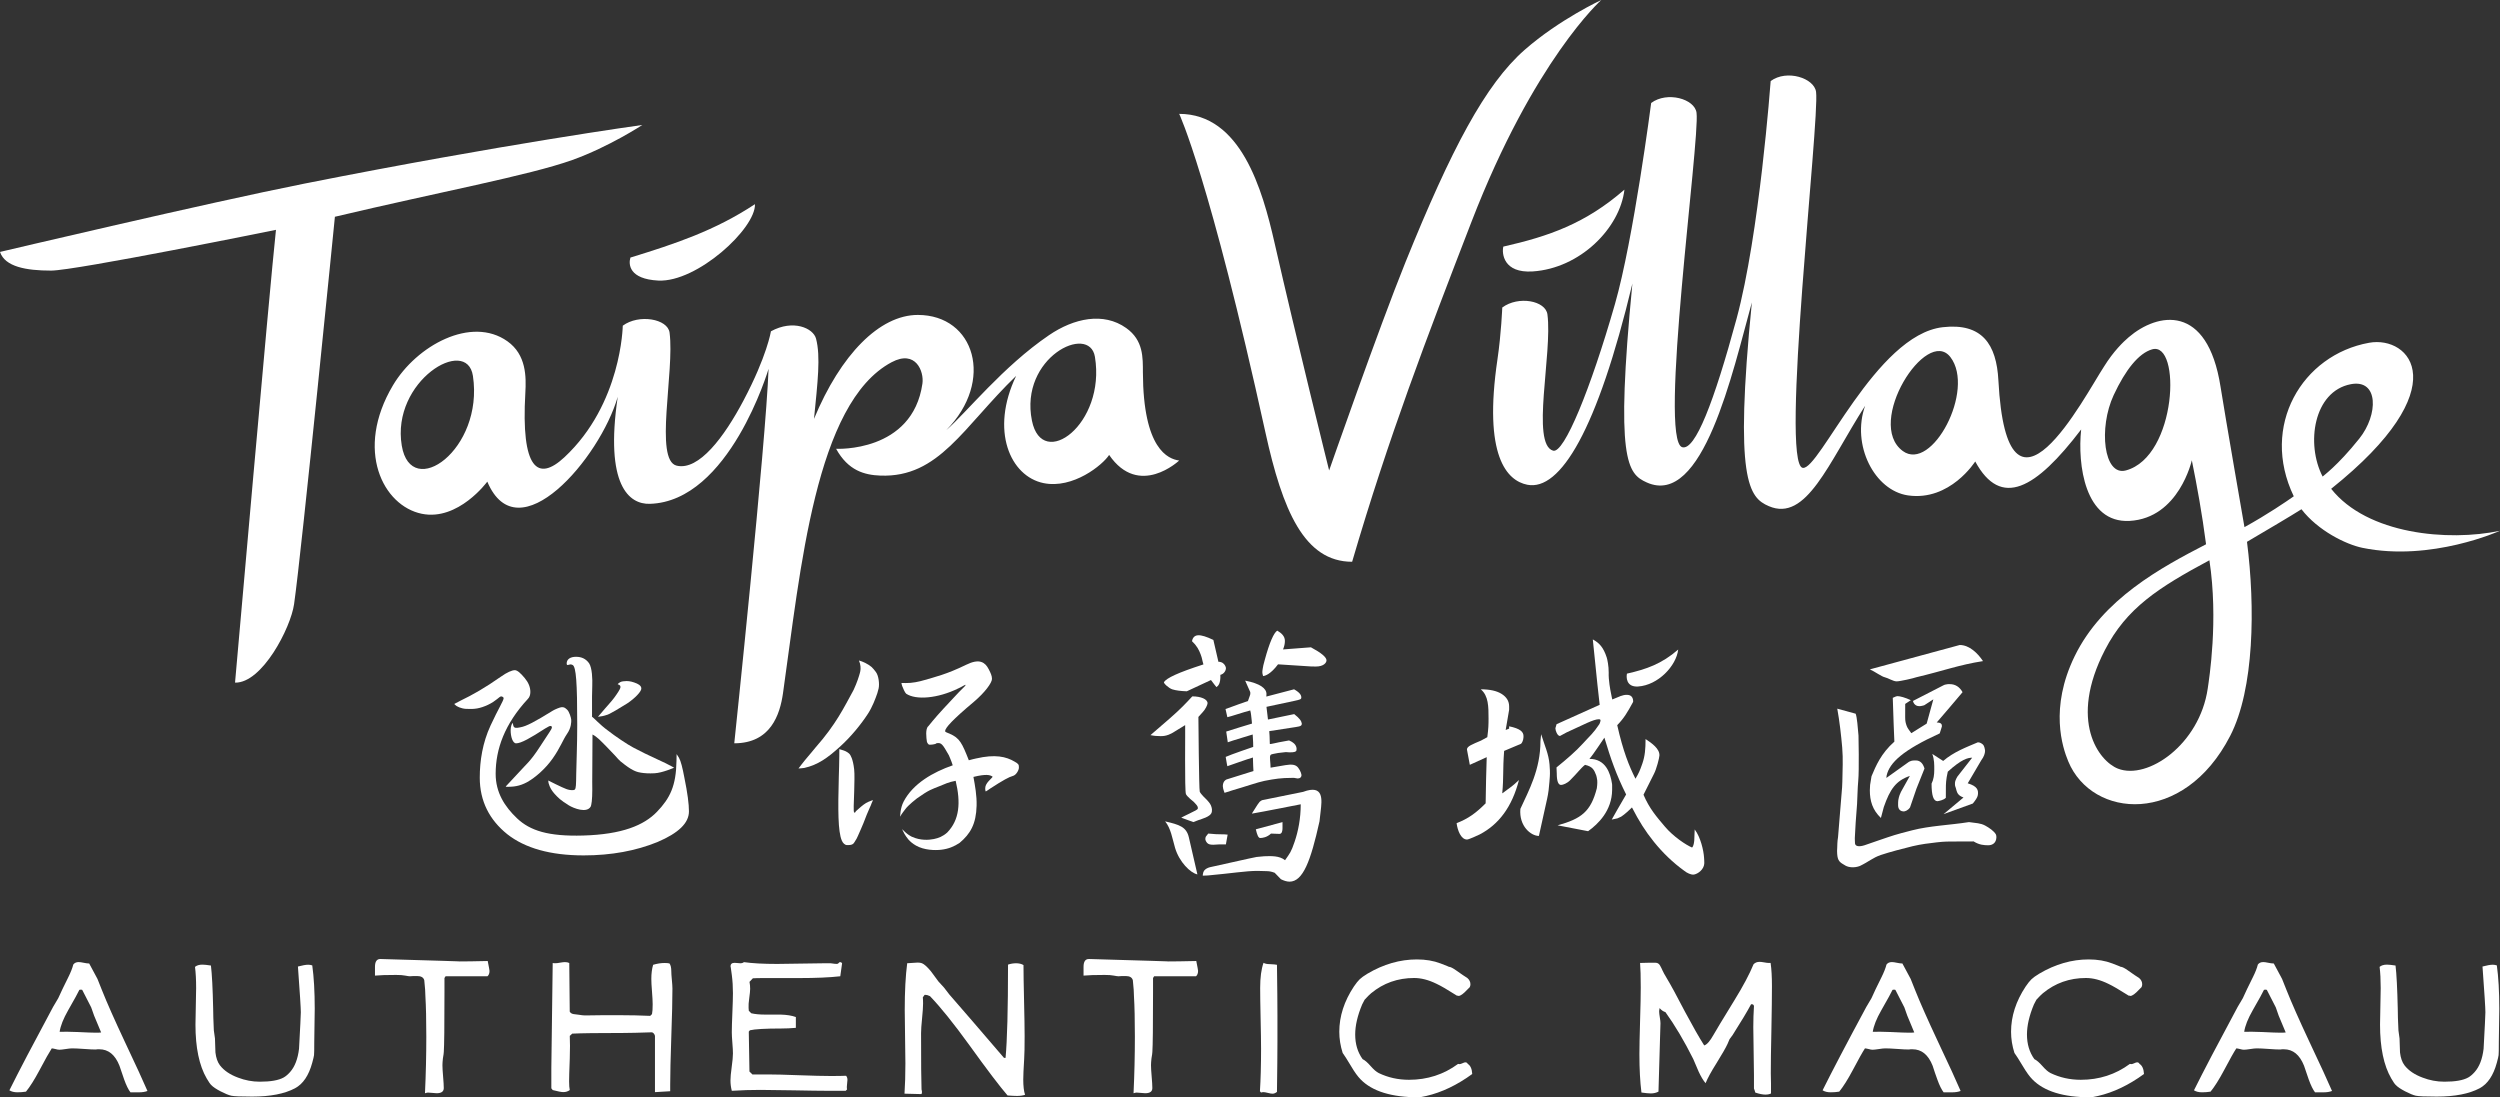
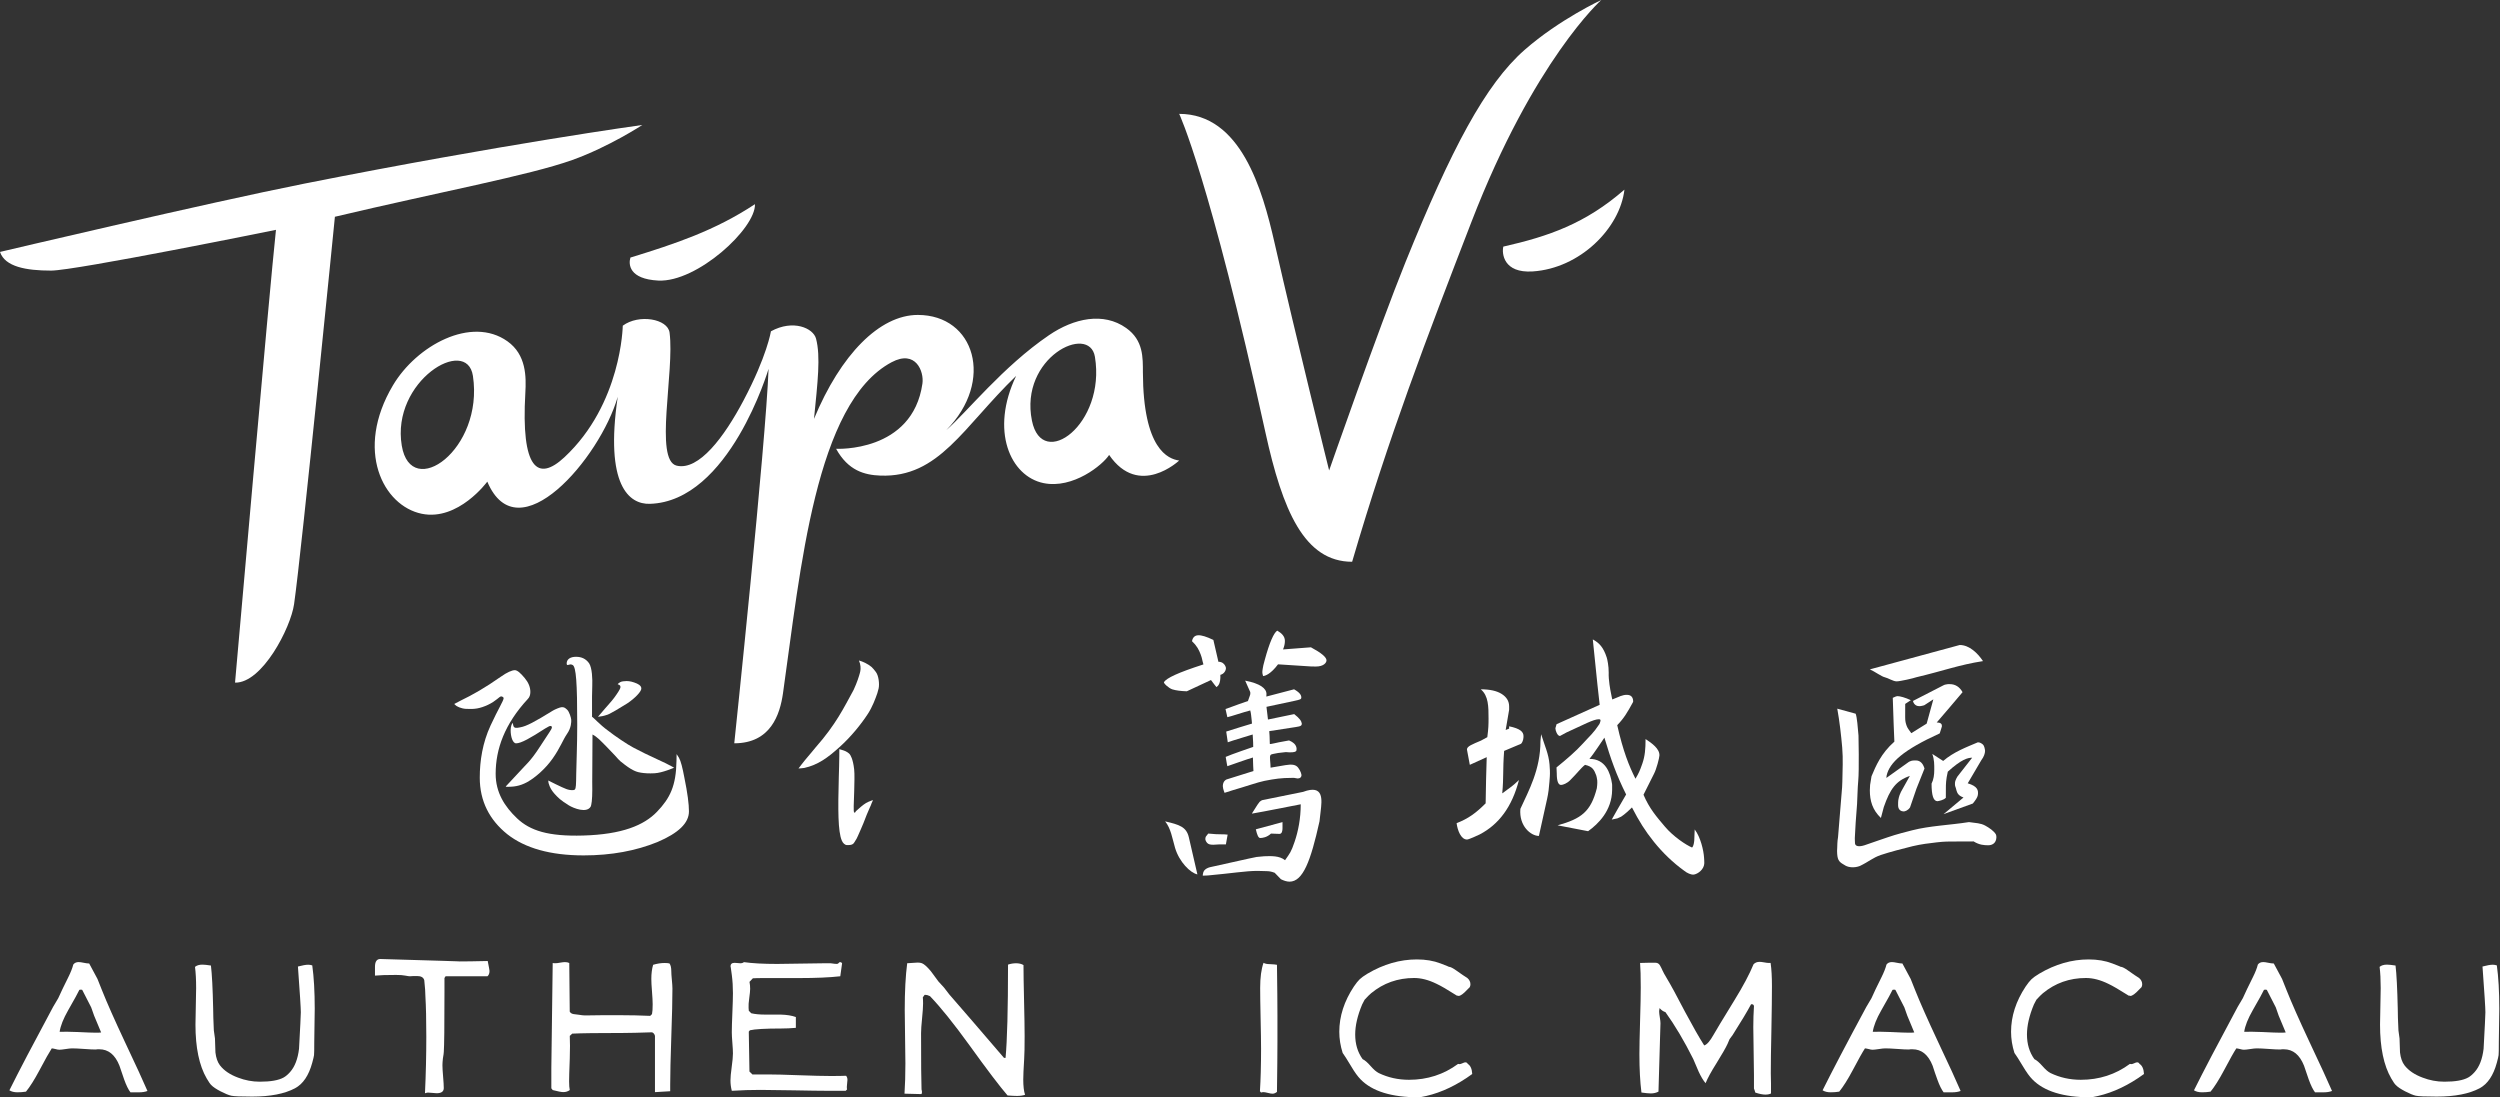
<svg xmlns="http://www.w3.org/2000/svg" version="1.1" id="Layer_1" x="0px" y="0px" viewBox="0 0 750 329.18" style="enable-background:new 0 0 750 329.18;" xml:space="preserve">
  <rect x="0" y="0" width="750" height="329.18" fill="#333333" stroke="none" />
  <style type="text/css">
	.st0{fill:#FFFFFF;}
</style>
  <g>
    <g>
      <path class="st0" d="M480.39,0c0,0-12.58,5.82-23.01,14.97c-11.76,10.32-22,29.72-35.75,63.72    c-8.03,19.85-22.89,62.45-22.89,62.45s-9.99-40.18-16.36-68.22c-3.67-16.17-10.15-38.76-28.62-38.76c0,0,9.07,19.1,25.89,95.67    c5.1,23.22,11.61,38.7,25.99,38.7c11-37.54,22.19-66.74,35.78-101.92C460.21,17.98,480.39,0,480.39,0z" />
      <path class="st0" d="M459.8,81.43C474,80.52,486,68.46,487.33,56.89C475.6,67.1,464.65,70.88,451,73.98    C450.5,76.02,451.03,82,459.8,81.43z" />
-       <path class="st0" d="M699.35,146.64c38.12-30.47,23.64-46.01,11.39-43.81c-20.09,3.61-32.76,24.94-22.61,46.06    c-2.13,1.51-7.97,5.49-14.79,9.25c0,0-5.81-33.39-7.18-42.13c-3.94-25.11-18.9-22.25-27.55-14.84c-1.62,1.39-4.5,4.12-7.42,8.82    l0,0c-5.91,9.02-29.03,53.91-31.67,4.13c-0.57-10.83-4.88-17.3-16.69-15.96c-20.1,2.29-37.1,43.11-42.02,42.2    c-6.82-1.26,5.12-104.37,4.01-112.79c-0.54-4.15-8.8-6.83-13.62-3.25c-0.04,0.39-3.35,45.91-10.25,71.37    c-6.74,24.86-12.4,39.58-16.28,38.47c-7.19-2.05,5.36-92.12,4.29-100.34c-0.54-4.15-8.79-6.51-13.61-2.93    c0,0-5.28,40.82-10.86,60.31c-7.3,25.47-15.27,44.97-18.56,44c-6.72-1.98-0.16-29.16-1.7-40.87c-0.54-4.15-8.73-5.66-13.55-2.08    c0,0-0.3,7.8-1.44,15.54c-4.3,29.08,2.87,36.42,8.95,37.63c9.88,1.95,21.02-16.4,31.53-60.36c-5.17,53.13-1.49,57.06,4.3,59.67    c16.86,7.59,25.75-33.04,31.54-54.01c-5.33,53.56-0.85,58.56,5.08,61.12c11.28,4.87,17.9-12.95,28.9-30.11    c-4.19,11.74,2.8,25.44,12.87,26.89c12.61,1.81,20.16-10.18,20.16-10.18c7.7,14.21,18.16,8.28,31.78-9.6    c-1.12,10.44,1.06,28.16,14.52,27.43c14.84-0.81,18.68-18.19,18.68-18.19c1.54,7.57,3.08,16.05,4.27,25.2    c-13.42,6.94-31.08,16.41-39.44,33.62c-7.56,15.55-3.65,27.31-1.89,31.53c7.12,17.16,34.61,19.47,48.57-7.67    c7.24-14.06,7.53-38.67,5.04-58.22c5.66-3.33,13.3-7.83,16.34-9.77c4.93,6.41,13.37,10.57,18.31,11.58    c20.65,4.23,41.25-5.12,41.25-5.12C734.45,162.51,710.19,160.33,699.35,146.64z M570.83,135.3c-11.37-8.38,7.14-37.52,14.3-28.16    C592.65,116.96,579.58,141.75,570.83,135.3z M637.76,141.13c-6.68,1.8-8.24-12.77-3.65-22.61c3.57-7.65,7.52-12.55,11.51-13.71    C654.43,102.24,653.15,136.97,637.76,141.13z M662.32,206.56c-2.46,16.82-18.06,27.52-26.94,24.03    c-5.7-2.24-14.92-14.26-3.89-35.62c6.45-12.5,15.94-18.64,31.33-26.89C665.57,186.07,662.73,203.72,662.32,206.56z M696.79,142.97    c-5.09-9.8-2.72-25.57,8.45-27.71c8.4-1.61,8.28,9.16,2.55,16.32C701.17,139.87,696.75,142.9,696.79,142.97z" />
      <path class="st0" d="M15.33,81.18c-7.49,0-13.84-1.14-15.33-5.6c0,0,62.34-14.73,91.3-20.49c59.97-11.91,101.41-17.6,101.41-17.6    S182.7,44.06,171.69,48c-12.93,4.63-40.37,9.7-71.22,17.03c0,0-9.91,99.93-12.25,116.23c-1.02,7.12-9.58,23.72-17.71,23.53    c0,0,10.39-118.52,12.28-135.84C82.79,68.96,22.56,81.18,15.33,81.18z" />
      <path class="st0" d="M226.49,61.25c-12.02,7.93-23.79,11.84-37.36,16.02c-0.63,2.01-0.42,6.45,8.35,6.9    C209.1,84.76,226.74,68.54,226.49,61.25z" />
      <path class="st0" d="M342.87,111.73c-0.01-4.47,0.18-9.64-5.02-13.33c-6.8-4.83-15.65-2.95-23.14,2.15    c-13.86,9.43-24.71,23.19-30.82,28.48c14.56-14.75,8.54-34.55-8.54-34.55c-11.49,0-23.16,11.91-31.15,31.18    c1.09-11.01,2.03-18.69,0.61-24.07c-0.83-3.15-6.86-5.86-13.53-2.2c0,0-1.17,7.42-8.24,20.78c-5.79,10.95-13.38,21.09-20.03,19.53    c-6.82-1.6-0.6-28.2-2.14-39.91c-0.54-4.15-9.22-5.66-14.04-2.08c0,0-0.33,23.44-17.49,39.45c-8.06,7.52-13.05,3.5-11.74-19.27    c0.28-4.88,0.3-11.48-5.38-15.51c-10.81-7.68-27.22,1.25-34.33,13.21c-11.57,19.47-2.95,36.16,8.63,38.54    c10.96,2.25,19.67-9.64,19.67-9.64c9.18,21.8,33.8-7.01,39.13-25.44c-3.92,26.61,3.43,32.28,9.62,32.1    c23.88-0.68,35.63-40.5,35.63-40.5c-0.8,22.24-10.29,112.34-10.29,112.34c10.95,0,13.71-8.65,14.62-15.03    c5.26-36.96,9.7-87.11,32.58-99.29c7.28-3.88,9.76,2.84,9.25,6.39c-2.96,20.78-25.9,19.58-25.9,19.58    c3.62,6.56,8.51,7.86,13.28,8.04c17.61,0.66,24.83-14.56,40.73-29.91c-7.87,16.43-1.75,30.11,8.21,32.16    c8.86,1.82,17.79-5.47,19.69-8.45c8.95,13.05,21.01,1.68,21.01,1.68C350.45,137.7,342.95,134.8,342.87,111.73z M120.53,133.69    c-3.22-19.36,19.53-33.08,21.35-20.9C145.18,134.91,123.31,150.34,120.53,133.69z M309.58,126.19    c-3.81-18.95,17.24-29.26,18.9-19.13C331.79,127.26,312.62,141.34,309.58,126.19z" />
    </g>
    <g>
      <g>
-         <path class="st0" d="M357.69,208.91c2.57,0,4.58,0.84,4.58,2.06c0,0.5-0.69,1.89-1.44,2.66l-1.31,1.45c0,0,0.17,21.75,0.4,22.4     c0.26,0.74,2.05,2.39,2.05,2.39l0.64,0.72l0.39,0.52l0.28,0.52l0.11,0.32l0.1,0.31l0.1,0.54c0.01,0.9,0,1.61-1.9,2.46l-0.85,0.32     l-0.67,0.26l-0.6,0.18l-1.58,0.6l-3.62-1.32c0.15-0.16,4.56-2.16,4.85-2.53l0.1-0.13l0.01-0.03l0.02-0.14l0-0.17l-0.03-0.16     l-0.1-0.28l-0.21-0.31l-0.45-0.52l-0.46-0.49c0,0-2.01-1.56-2.32-2.32c-0.42-1.01-0.17-19.22-0.23-20.69l-3.29,2.02l-0.8,0.47     l-0.91,0.41l-0.66,0.21l-0.56,0.12l-0.47,0.05l-0.66,0.03l-0.68-0.03l-0.48-0.02l-0.37-0.02l-0.46-0.05l-0.56-0.09l-0.51-0.09     c0,0,1.83-1.59,1.87-1.62c0.59-0.55,2.77-2.39,4-3.46C354.08,212.79,355.86,210.9,357.69,208.91z" />
        <path class="st0" d="M349.54,246.41c4.28,1,6.39,1.64,7.12,4.81l2.56,11.1c-2.07-0.42-5.42-3.67-6.7-7.95     C351.68,251.47,351.26,248.52,349.54,246.41z" />
        <path class="st0" d="M357.6,192.36c0.21-1.13,0.82-1.72,1.82-1.78c1-0.06,2.53,0.41,4.59,1.4l1.51,6.55     c0.55-0.03,1.29,0.24,1.54,0.57l0.09,0.08l0.1,0.11l0.12,0.15l0.14,0.21l0.12,0.24l0.03,0.08l0.03,0.09l0.04,0.12l0.04,0.15     l0.01,0.13l-0.03,0.27l-0.06,0.23l-0.08,0.23l-0.15,0.28l-0.18,0.25l-0.23,0.24l-0.24,0.19l-0.44,0.23l-0.26,0.07     c0.09,2.54-0.57,3.27-1.17,3.69l-0.66-0.82l-0.99-1.31l-7.25,3.38c-1.84-0.06-3.29-0.25-4.34-0.58     c-1.05-0.33-2.73-1.87-2.51-2.19c0.86-1.22,4.03-2.77,11.84-5.29c-0.46-1.52-0.32-1.65-0.85-3.05     C359.66,194.91,359.01,193.67,357.6,192.36z" />
        <path class="st0" d="M378.31,240.22l0.37-0.18l12.25-2.48c6.31-2.36,5.66,2.41,5.26,5.87c-0.08,0.7-0.34,2.97-0.34,2.97     c-2.64,11.92-4.95,18.1-9.01,18.1c-0.83,0-1.78-0.34-2.56-0.73l-1.88-1.94c-1.12-0.43-1.77-0.47-2.49-0.49     c-0.72-0.03-2.27-0.07-2.72-0.07c-3.45,0-7.72,0.73-14.84,1.37l-1.52,0.06l0.02-0.35l0.14-0.65l0.21-0.45l0.3-0.33l0.3-0.24     l0.25-0.15l0.4-0.19l0.29-0.1l0.27-0.08l11.66-2.59l2.32-0.48c0,0,1.76-0.19,2.25-0.21c2.15-0.08,4.61-0.18,6.27,1.19     c1.52-2.19,1.78-2.35,2.87-5.52c1.08-3.17,1.84-6.98,1.84-11.26l-7.65,1.49c0,0-6.77,1.33-6.99,1.31c-0.08,0,1.22-1.88,1.65-2.65     c0.05-0.09,0.61-0.82,0.66-0.89C377.93,240.51,378.31,240.22,378.31,240.22z" />
        <path class="st0" d="M362.9,250.1c2.7,0.31,4.03,0.09,5.39,0.29l-0.52,2.92l-2.01,0.01c-2.68,0.21-3.53,0.23-4.13-1.33     c-0.01-0.02-0.02-0.34-0.02-0.39c0.01-0.1,0.02-0.25,0.02-0.25l0.12-0.35l0.2-0.27l0.28-0.35l0.22-0.3L362.9,250.1z" />
        <path class="st0" d="M373.55,204.19c4.45,0.85,6.39,2.32,6.39,4.02c0,0.4-0.02,0.29-0.04,0.76l8.32-2.18     c1.72,0.97,2.17,1.75,2.17,2.43c0,0.57-0.29,0.65-2.07,1.04l-8.38,1.79c0.26,2.37,0.27,2.49,0.45,3.81l7.87-1.63     c1.67,1.31,2.17,2.09,2.28,2.83c0,0.51-0.13,0.84-1.78,1.05l-7.99,1.23l0.1,1.43c0,1.02,0.07,1.44,0.07,2.4     c0,0.21,2.48-0.48,2.73-0.48l3.04-0.56c0.92,0.46,0.69,0.31,1.2,0.67c1.12,0.79,1.13,1.89,1.02,2.32     c-0.1,0.38-0.53,0.59-2.03,0.59l-1.14-0.08c-1.9,0.17-3.05,0.36-3.86,0.56c-0.42,0.1-0.67,0.13-0.82,0.46     c-0.24,0.53,0.09,2.29,0.09,3.65c2.83-0.51,2.79-0.47,4.47-0.76c1.97-0.34,3.08-0.13,3.76,0.71c0.77,0.94,1.14,2.2,1.03,2.52     c-0.15,0.45-0.39,0.77-1.17,0.77l-1-0.17h-0.83c-3,0-4.93,0.27-8.09,0.89c-1.92,0.37-6.05,1.82-9.4,2.77     c-0.43,0.12-2.58,0.82-2.58,0.82l-0.2-0.55l-0.21-0.71l-0.11-0.76c0-0.83,0.3-1.55,1.08-1.98l8.11-2.54c0,0-0.16-2.76-0.16-4.06     l-0.22,0.07c-0.76,0.18-7.45,2.54-7.45,2.54l-0.14-0.69l-0.36-2.1c1.45-0.68,8.26-3,8.26-3l-0.03-1.42l-0.13-2.3l-2.53,0.77     l-3.37,1.04c-0.57,0.19-1.18,0.39-1.57,0.53l-0.47-3.22c0.47-0.2,7.73-2.39,7.73-2.39l-0.08-0.91c-0.17-1.34-0.16-1.99-0.44-3.03     c-2.1,0.52-5.79,1.81-6.87,2.02l-0.16-0.72l-0.39-1.73c0.7-0.19,2.39-0.92,6.73-2.4l0.6-1.69l0.09-0.33l0.03-0.46l-0.08-0.32     l-0.62-1.38L373.55,204.19z" />
        <path class="st0" d="M384.75,246.63v1.87c0,0.63-0.12,1.79-1.05,1.66l-1.17-0.04l-1.23-0.05c-1.2,1.15-2.6,1.33-3.24,1.33     c-0.54,0-0.93-0.9-1.31-2.61L384.75,246.63z" />
        <path class="st0" d="M383.18,189.19c1.23,0.73,2.29,1.64,2.29,3.08c0,0.83-0.17,1.61-0.56,2.56l8.37-0.64     c3.11,1.67,4.67,2.97,4.67,3.92c0,0.72-0.86,1.85-3.2,1.85l-1.53-0.03l-9.81-0.63c-2.18,2.92-3.82,3.46-4.48,3.52l-0.07-0.25     l-0.08-0.33l-0.06-0.3l-0.01-0.23l0-0.22l0.02-0.26l0.04-0.29l0.06-0.41l0.18-0.96l0.43-1.63     C380.87,192.66,382.16,189.82,383.18,189.19z" />
      </g>
      <g>
        <path class="st0" d="M556.69,214.11c0.42,0.97,0.66,4.25,0.86,6.56c0,0,0.23,10.46-0.08,13.6c-0.22,2.25-0.24,5.52-0.35,6.94     c-0.16,2.14-0.3,3.77-0.42,5.59c-0.36,5.47-0.24,5.13-0.24,5.29l0.04,0.94c0.11,0.9,1.23,1.07,2.88,0.54l3.99-1.38     c4.94-1.68,4.88-1.71,10.25-3.09c5.37-1.38,11.22-1.55,17.07-2.47c2.08,0.3,3.47,0.29,4.85,1.04c1.17,0.63,2.68,1.65,3.23,2.66     c0.03,0.05,0.08,0.24,0.09,0.28c0.05,0.21,0.06,0.55,0.05,0.69c-0.08,1.56-1.14,2.29-2.46,2.28c-1.18-0.01-2.6-0.06-4.36-1.15     l-5,0.02c-2.41-0.02-3.91,0-6.09,0.26c-2.17,0.25-4.68,0.54-7.26,1.16c-2.58,0.62-6.99,1.78-9.47,2.62     c-2.47,0.84-3.56,1.98-6.3,3.3c-1.61,0.63-3.37,0.45-4.34-0.11c-1.7-0.98-2.33-1.35-2.48-3.54c-0.05-0.7-0.03-1.07,0.01-1.75     c0.04-0.71,0.01-1.91,0.25-3.25l1.22-14.97c0,0,0.07-1.45,0.07-1.67c0.05-3.53,0.26-6.74-0.04-10.25     c-0.32-3.73-0.81-7.95-1.48-11.65L556.69,214.11z" />
        <path class="st0" d="M583.07,205.57l0.35-0.15l0.42-0.09l0.56-0.09h0.51c1.66,0,2.95,0.8,3.86,2.41l-4.02,4.74l-3.74,4.36     c1.29,0,1.57,0.47,1.57,1.11l-0.16,0.56c-0.16,0.37-0.4,1.43-0.51,1.6c-10.94,4.98-15.06,8.73-15.93,12.67l-0.07,0.69l6.74-4.81     l0.3-0.15l0.46-0.17l0.4-0.08l0.54-0.04l0.37,0c1.29,0,2.15,0.82,2.63,2.43l-2.41,6.03l-1.93,5.63     c-0.68,0.99-1.56,1.21-1.93,1.21c-0.64,0-1.65-0.39-1.65-1.83l0.01-0.98l0.05-0.58l0.16-0.78l0.22-0.73l0.43-0.99l2.66-4.77     c-4.21,1.45-5.95,3.99-7.82,9.34l-0.87,3.28c-2.52-2.41-3.32-5.1-3.32-8.31l0.08-1.61l0.42-2.59c1.29-3.06,2.84-6.85,6.86-10.39     l-0.21-5.11l-0.27-8.03c0.37-0.21,1.13-0.51,1.4-0.51c0.8,0,2.3,0.41,4.02,1.21l-1.69,1.12l-0.01,4.05     c0,1.23,0.18,1.76,0.45,2.54c0.27,0.78,0.85,1.39,1.39,2.19l4.61-2.87l2-7.28l-2.69,1.75l-0.23,0.08l-0.32,0.08l-0.44,0.09     l-0.39,0.05l-0.29-0.02c-0.86,0-1.59-0.69-1.75-1.55L583.07,205.57z" />
        <path class="st0" d="M587.92,193.5c2.89,0,5.42,2.48,6.98,4.83c-7.24,1.13-12.04,2.97-20.03,4.85c-0.7,0.27-4.82,1.23-5.89,1.23     c-1.02,0-2.57-1.02-3.54-1.23c-0.96-0.21-3.03-1.73-4.48-2.37L587.92,193.5z" />
        <path class="st0" d="M590.32,234.99c3,0.91,3.24,2.11,3.03,3.54c-0.1,0.71-0.76,1.62-1.51,2.53l-8.77,3.18l5.98-4.99     c-1.47-0.52-1.86-1.27-2.09-2.05c-0.03-0.09-0.05-0.18-0.07-0.26c-0.05-0.18-0.09-0.36-0.14-0.53c-0.04-0.15-0.09-0.3-0.15-0.44     l-0.07-0.22l-0.04-0.35l0-0.59l0.1-0.52l0.28-0.68l0.36-0.65l4.42-5.65c-1.29,0-3.18,0.44-7.31,4.19     c-0.57,2.45-0.58,3.77-0.58,5.18l-0.01,2.66c-0.7,0.7-1.91,0.91-2.5,1.02c-1.23,0-1.78-1.73-1.78-5.27     c0.64-1.29,0.81-2.68,0.81-4.18c0-1.45,0.04-3.03-0.6-4.74l3.27,2.11c3.22-2.73,6.81-4.06,10.41-5.59c0.64,0,1.15,0.35,1.52,0.67     c0.38,0.32,0.59,1.29,0.64,1.88c0,0.75-0.35,1.81-1.1,2.78L590.32,234.99z" />
      </g>
      <g>
        <path class="st0" d="M197.22,252.62c-6.42,2.61-13.77,4-22.14,4c-9.97,0-17.58-2.18-22.9-6.36c-5.32-4.27-8.25-9.9-8.25-16.95     c0-5.14,0.86-10.5,3.23-15.64c2.37-5.14,3.93-7.45,3.93-8.24c0-0.26-0.43-0.51-0.76-0.51c-0.51,0-1.49,1.39-3.94,2.53     c-2.45,1.13-4.05,1.35-6.58,1.21c-1.47-0.08-2.87-0.73-3.32-1.24c-0.06-0.07-0.16-0.16-0.2-0.24c-0.01-0.02,0.86-0.42,1.3-0.68     c0.12-0.07,0.55-0.29,0.56-0.3c3.54-1.69,7.52-3.96,12-7.12c1.94-1.39,3.46-2.03,4.3-2.03c0.84,0,1.87,1.07,2.97,2.37     c1.1,1.31,1.69,2.7,1.69,4.18c0,0.87-0.25,1.57-0.76,2.09c-6.93,7.49-9.65,14.98-9.65,22.46c0,5.57,2.67,9.8,6.42,13.35     c3.9,3.69,9.35,5.46,19.82,5.16c11.72-0.33,18.29-3.09,22.17-7.14c3.91-4.08,5.72-7.76,5.84-15.24c0.01-0.76,0.03-1.97,0.04-2.05     c0,0,0.51,0.81,0.64,1c0.01,0.02,0.06,0.1,0.08,0.13c0.54,0.95,1.04,2.9,1.62,6c0.93,4.53,1.36,7.87,1.36,10.05     C206.69,246.91,203.56,249.92,197.22,252.62z" />
        <path class="st0" d="M170.11,220.16c-1.2,1.73-2.06,4.21-4.34,7.43c-2.17,3.07-5.21,5.7-7.58,7.02c-2.4,1.34-4.32,1.41-5.91,1.44     c-0.03,0-0.14,0-0.16,0c-0.2,0-0.29-0.03-0.39-0.07c-0.02-0.01,0.02-0.05,0.03-0.08c0.12-0.17,3.17-3.4,4.14-4.44     c1.79-2.04,3.19-2.94,6.19-7.62c2.93-4.55,3.36-4.93,3.47-5.58c0.06-0.34-0.23-0.56-0.64-0.44c-0.36,0.1-0.49,0.28-1.41,0.75     c-4.31,2.79-7.16,4.43-8.68,4.43c-1.01,0-1.64-1.99-1.64-3.91c0-1.13,0.35-2,0.62-2.21l0.04,0.15c0.04,0.24,0.09,0.39,0.11,0.52     c0.01,0.03,0.04,0.15,0.04,0.15c0.06,0.29,0.24,0.46,0.3,0.5c0.52,0.33,1.31,0.07,1.82-0.01c1.78-0.31,4.25-1.61,9.75-5.01     c0.59-0.35,2.15-1.03,2.66-1.03c0.68,0,0.91,0.12,1.58,0.73c0.68,0.61,1.22,2.46,1.26,3.07     C171.4,216.56,171.4,218.31,170.11,220.16z" />
        <path class="st0" d="M196.37,231.98c-1.69,0.09-3.04,0-4.06-0.17c-1.01-0.17-2.24-0.39-4.84-2.37c-2.59-1.97-0.97-0.82-5.34-5.26     c-1.97-2-2.96-3.1-4.38-3.83l-0.08,14.26c0.07,3.41-0.03,5.72-0.31,6.9c-0.02,0.08-0.11,0.41-0.15,0.47     c-1.19,2.06-5.1,0.52-6.57-0.38c-1.25-0.77-1.92-1.26-2.68-1.87c-2.51-2.24-3.02-3.55-3.39-4.81c-0.02-0.05-0.11-0.66-0.1-0.76     l0-0.01c0.03,0.02,4.31,2.18,5.4,2.55c0.16,0.06,0.33,0.11,0.52,0.17c0.59,0.18,1.82,0.31,2.07-0.03     c0.34-0.35,0.37-1.46,0.41-4.67c0.04-3.31,0.3-8.16,0.3-14.78c0-12.54-0.33-17.31-1.37-17.89c-0.3-0.16-0.55-0.22-0.87-0.14     c-0.37,0.09-0.51,0.14-0.68,0.14c-0.17,0-0.25-0.17-0.25-0.44c0-1.31,1.11-2.02,2.8-2.02c1.61,0,2.91,0.54,3.92,1.93     c0.93,1.39,1.04,4.79,0.96,6.81c-0.09,2.1-0.07,3.34-0.07,9.26c0.51,0.26,2.37,2.39,4.65,4.04c2.2,1.74,6.14,4.37,7.66,5.15     c1.61,0.78,0.86,0.49,3.55,1.81c2.76,1.35,4.58,2.12,6.08,2.86c1.54,0.76,2.69,1.4,2.69,1.4S198.74,231.86,196.37,231.98z" />
        <path class="st0" d="M188.16,211.03c-3.3,2.05-4.09,2.48-5.33,3.13c-0.04,0.02-0.39,0.17-0.58,0.25c-0.01,0-0.7,0.24-0.94,0.29     c-0.05,0.01-0.56,0.13-0.64,0.15c-0.44,0.09-1.23,0.21-1.28,0.19c-0.02-0.01,1.06-1.2,2.07-2.42c1.28-1.54,1.72-1.86,2.78-3.27     c1.07-1.44,1.82-2.67,1.87-3.02c0.04-0.27,0.07-0.38-0.07-0.63c-0.03-0.06-0.21-0.2-0.26-0.23c-0.26-0.13-0.47-0.2-0.47-0.2     c0-0.09,0.31-0.36,0.73-0.61c0.43-0.25,1.27-0.34,1.94-0.34c0.93,0,1.92,0.23,3.11,0.75c1.1,0.52,1.31,0.99,1.31,1.51     C192.42,207.43,190.53,209.46,188.16,211.03z" />
      </g>
      <g>
        <path class="st0" d="M260.38,214.13c-2.05,3.15-5.11,6.94-8.53,10c-3.57,3.24-6.53,5.36-10.55,6.25     c-0.41,0.1-1.75,0.16-1.75,0.16s1.51-2.03,2.9-3.64c0.7-0.75,1.56-1.91,2.19-2.63c6.16-6.97,8.52-11.96,11.44-17.29     c1.08-2.32,1.6-4.06,1.88-5.07c0.2-0.69,0.34-1.63,0.04-2.84c-0.13-0.41-0.24-0.73-0.31-0.89c0,0,0.04-0.01,0.08-0.01     c0.26,0.03,1.43,0.5,1.8,0.7c1.86,0.98,2.17,1.4,3.2,2.74c0.83,1.09,1.11,3.57,0.82,4.91c-0.06,0.28-0.31,1.21-0.38,1.41     C262.6,209.7,261.73,212.03,260.38,214.13z" />
        <path class="st0" d="M260.89,242.39c-0.6,1.27-1.13,2.69-1.87,4.59c-0.48,1.24-1.27,2.88-1.62,3.74     c-0.26,0.63-0.48,1.06-1.14,2.05c-0.47,0.83-1.58,0.76-2.14,0.76c-0.65,0-1.26-0.6-1.58-1.37c-1.17-2.75-1.16-9.23-0.9-19.06     c0.04-2.1,0.15-3.85,0.15-6.27c0-0.32,0.02-1.8,0.01-2.08c0,0,1.45,0.4,1.85,0.61c0.18,0.09,0.5,0.27,0.54,0.3     c0.43,0.26,0.66,0.52,0.75,0.64c0.13,0.18,0.94,1.23,1.31,4.52c0.16,1.42,0.06,4.22,0.01,6.49c-0.07,3.45-0.34,6.4,0.04,6.47     c0.34,0.07,0.31-0.26,0.47-0.42c0.15-0.15,0.4-0.39,0.86-0.76c1.05-0.94,1.93-1.63,2.81-2.02c0.58-0.26,1.48-0.59,1.45-0.52     c-0.07,0.21-0.37,0.84-0.41,0.92C261.29,241.54,261.29,241.54,260.89,242.39z" />
-         <path class="st0" d="M303.78,232.81c-0.98,0.25-2.84,1.23-6.68,3.73c-0.18,0.11-1.17,0.84-1.35,0.88c-0.01,0-0.04,0.02-0.04,0.01     c-0.01-0.02-0.03-0.06-0.04-0.1c-0.12-0.28-0.2-1.21,0.13-1.86c0.11-0.23,0.42-0.76,0.99-1.34c0.1-0.1,0.55-0.58,0.63-0.66     c0.08-0.08,0.34-0.33,0.34-0.41c0,0,0-0.08-0.03-0.1c-0.03-0.02-0.05-0.04-0.08-0.05c-0.67-0.41-1.78-0.78-5.62,0.16     c0.49,2.67,1.03,5.62,0.95,8.62c-0.14,5.52-1.87,8.46-5.11,11.18c-1.65,1.08-3.3,1.79-5.52,2.05c-1.82,0.21-5.07,0.16-7.55-1.25     c-2.05-1.17-2.83-2.47-3.49-3.55c-0.01-0.02-0.19-0.38-0.2-0.4c-0.17-0.26-0.34-0.67-0.46-0.98c0,0,1.04,1.08,1.6,1.47     c0.13,0.09,0.32,0.23,0.41,0.29c0.18,0.12,0.5,0.32,0.69,0.42c0.03,0.02,0.24,0.12,0.28,0.13c2.49,1.13,5.01,0.97,6.53,0.66     c1.38-0.28,2.69-0.78,4-1.95c3.71-3.81,4.1-8.96,2.54-15.52c-2.18,0.4-3.18,0.94-4.87,1.62c-2.31,0.94-3.01,1.01-6.74,3.65     c-0.09,0.07-2.63,2.01-3.53,3.29c-0.02,0.03-1.32,1.66-1.51,2.21c0,0-0.03-2.5,1.05-4.56c2.82-5.4,8.82-8.8,14.72-10.86     c-0.21-0.67-0.5-1.46-0.72-1.96c-0.01-0.02-0.38-0.95-0.43-1.03c-1.91-3.33-2.21-3.89-3.73-3.63c-0.21,0.36-1.91,0.51-2.23,0.42     c-0.24-0.08-0.56-0.56-0.64-0.89c-0.16-1.08-0.53-3.9,0.44-4.65c1.96-2.4,2.69-3.32,7.6-8.54c2.47-2.72,3.46-3.41,3.57-3.77     c0.12-0.4-1.17,0.58-2.23,1c-6.04,2.97-12.66,3.57-15.61,1.56c-0.37-0.31-1-1.78-1.19-2.31c-0.01-0.04-0.1-0.34-0.11-0.38     c-0.02-0.08-0.11-0.46-0.11-0.51c0,0,0.94,0.01,1.34,0.01c1.77,0.05,4.01-0.41,5.64-0.91c2.77-0.83,6.48-1.65,12.44-4.57     c1.88-0.92,3.43-1.25,4.57-0.83c0.98,0.33,1.64,1.08,2.2,2.17c0.61,1.18,0.98,2,0.98,2.92c-0.04,1.17-2.08,4.01-5.42,6.84     c-6.36,5.33-8.61,7.81-8.65,8.8c-0.01,0.26,0.7,0.53,1.33,0.76c3.06,1.32,3.75,2.82,5.79,7.99c0.8-0.26,1.7-0.41,2.17-0.54     c5.75-1.33,9.02-0.56,11.55,0.94c1.22,0.67,1.3,0.94,1.3,1.69C305.76,230.86,304.92,232.56,303.78,232.81z" />
      </g>
      <g>
        <path class="st0" d="M444.22,206.79c2.73,0,4.84,0.47,6.31,1.41c1.47,0.94,2.21,2.18,2.21,3.73v0.99l-1.04,6.08l1.04-0.42v-0.69     c3.34,0.69,4.31,1.67,4.31,2.94c0,0.61-0.08,1.59-0.73,2.3l-5.08,2.14c-0.46,6.06-0.09,7.71-0.57,12.74     c2.93-2.16,2.85-1.97,5.02-4.01c-2.1,8.15-6.09,13.35-11.78,16.33c-0.47,0.19-1.3,0.62-1.9,0.86c-0.54,0.22-1.58,0.67-1.9,0.67     c-1.82,0-2.86-2.75-3.13-4.91c3.59-1.4,5.81-3.06,8.71-5.95l0.13-7.14l0.19-6.71l-5.07,2.3l-0.86-4.6c0-0.99,1.64-1.56,4.21-2.67     l1.9-1.03c0.34-2.68,0.37-3.66,0.37-5.6C446.55,212.03,446.58,208.73,444.22,206.79z" />
        <path class="st0" d="M462.34,220.26c1.07,3.48,2.24,5.84,2.52,9.07c0.09,1.07,0.17,2.43,0.09,3.61c-0.03,0.56-0.1,1.37-0.12,1.62     c-0.1,1.54-0.33,3.5-0.7,5.11l-2.46,11.11c-2.36,0-6-2.89-5.56-8.12c2.5-5.47,6.03-11.77,6.03-20.38L462.34,220.26z" />
        <path class="st0" d="M466.97,217.26l12.93-5.82l-0.68-6.14l-1.38-13.48c1.93,1.06,3.18,2.35,4.18,5.43     c0.17,0.53,0.61,2.53,0.59,4.55c-0.09,2.15,0.49,5.26,0.69,6.18c0.22,1.01,0.25,1.42,0.39,1.86c2.12-0.87,3.05-1.39,4.34-1.39     c1.22,0,1.86,0.62,1.92,1.87c0,0.07,0,0.21-0.02,0.24c0,0.01-0.04,0.08-0.04,0.09c-1.67,3.07-2.69,4.8-4.72,6.9     c1.77,7.84,3.53,12.2,5.47,16.07c0.98-1.67,1.28-2.3,2.05-4.5c0.79-2.27,0.98-4.37,0.98-7.41c1.93,1.27,4.24,2.92,4.16,4.93     c-0.03,0.72-0.87,4.08-1.65,5.54l-3.13,6.24c1.77,4.14,3.88,6.56,6.43,9.57c2.54,3.01,6.34,5.51,8.14,6.27     c0.52-0.48,0.6-1.65,0.66-2.14l0.13-3.29c1.77,2.32,2.68,6.32,2.81,8.49c0.03,0.46,0.08,1.07,0.07,1.63     c-0.01,0.24-0.1,0.69-0.14,0.81c-0.5,1.59-2.26,2.63-3.25,2.63c-0.59,0-1.77-0.44-2.63-1.16c-3.38-2.43-6.45-5.4-9.08-8.66     c-2.63-3.26-4.48-6.23-6.6-10.34c-2.04,2.05-3.25,2.77-3.25,2.77l-1.12,0.51l-1.7,0.36c0.37-0.63,2.44-4.38,4.32-7.53     c-2.95-5.91-4.59-10.58-6.52-17.04c-0.66,0.88-3.25,4.97-4.5,6.36c4.86,0,6.28,4.19,6.78,7.43c0.01,0.08,0.03,0.3,0.04,0.4     c0.02,0.35,0.01,1.23,0,1.49c-0.06,6.24-4.2,10.23-7.21,12.38l-9.15-1.76c7.12-1.98,9.97-4.11,11.77-11.12     c0.03-0.14,0.21-1.54,0.12-2.4c-0.06-0.6-0.26-1.37-0.31-1.49c-0.62-1.62-1.04-2.6-3.35-3.14c-1.23,0.94-2.38,2.55-4.45,4.6     c-0.91,0.94-2.15,1.43-2.74,1.43c-0.86,0-1.29-1.16-1.29-3.48l-0.08-1.77c3-2.43,5.78-4.81,7.9-7.15c2.12-2.35,3.1-3.03,4.93-5.8     c0.08-0.08,0.3-0.62,0.35-0.94c0.04-0.25,0.12-0.57-0.47-0.57c-1.61,0-4.52,1.61-9.7,3.96l-1.96,1.06c-0.8,0-1.38-1.61-1.38-2.33     L466.97,217.26z" />
-         <path class="st0" d="M491.43,205.95c6.01-0.39,11.47-6.2,12.03-11.09c-4.96,4.32-9.59,5.92-15.37,7.23     C487.88,202.95,487.72,206.19,491.43,205.95z" />
      </g>
      <path class="st0" d="M255.66,226.01" />
    </g>
    <g>
      <path class="st0" d="M41.69,327.7c-0.27,0-0.7,0-1.28,0c-0.54,0-0.96,0-1.27,0c-0.63-0.81-1.26-2.09-1.89-3.85    c-0.49-1.35-0.96-2.73-1.41-4.13c-1.3-3.29-3.32-4.94-6.05-4.94c-0.09,0-0.27,0-0.54,0c-0.22,0.05-0.41,0.07-0.54,0.07    c-0.76,0-1.93-0.05-3.5-0.17c-1.57-0.11-2.75-0.17-3.56-0.17c-0.45,0-1.11,0.07-1.99,0.21c-0.87,0.13-1.49,0.2-1.85,0.2    c-0.31,0-0.7-0.07-1.14-0.2c-0.58-0.14-0.96-0.21-1.14-0.21c-0.71,1.08-1.95,3.28-3.7,6.59c-1.48,2.78-2.82,4.91-4.03,6.39    c-0.85,0.14-1.71,0.2-2.56,0.2c-0.99,0-1.79-0.2-2.42-0.6c2.78-5.6,7.15-13.94,13.11-25.02c0.36-0.58,0.87-1.45,1.55-2.62    c0.27-0.63,0.7-1.55,1.28-2.76s1.17-2.39,1.75-3.56c0.71-1.44,1.21-2.7,1.48-3.77c0.36-0.49,0.9-0.74,1.61-0.74    c0.36,0,0.87,0.07,1.51,0.21c0.65,0.13,1.13,0.2,1.44,0.2h0.2c0.58,1.03,1.41,2.57,2.49,4.64l1.34,3.36    c1.52,3.82,3.77,8.88,6.73,15.2c3.45,7.3,5.76,12.32,6.93,15.06C43.53,327.57,42.67,327.7,41.69,327.7z M28.24,304.71    c-0.18-0.54-0.47-1.37-0.88-2.49c-0.63-1.17-1.52-2.91-2.69-5.25c-0.09-0.05-0.22-0.07-0.4-0.07c-0.23,0-0.38,0.02-0.47,0.07    c-0.32,0.72-1.44,2.76-3.36,6.12c-1.43,2.51-2.29,4.66-2.55,6.45c1.34-0.04,3.16-0.02,5.45,0.07c2.64,0.13,4.46,0.2,5.45,0.2    c0.67,0,1.19-0.02,1.55-0.07C30.15,309.26,29.45,307.57,28.24,304.71z" />
      <path class="st0" d="M94.28,312.5c0,2.33-0.02,3.68-0.07,4.04c-0.04,0.36-0.22,1.12-0.54,2.29c-1.03,3.81-2.76,6.37-5.18,7.66    c-3.14,1.66-7.42,2.49-12.84,2.49c-3.41,0-5.5-0.09-6.29-0.27c-0.78-0.18-1.85-0.62-3.19-1.31c-1.34-0.7-2.26-1.32-2.76-1.86    c-0.31-0.26-0.78-0.94-1.41-2.02c-2.24-3.86-3.36-9.24-3.36-16.12c0-1.21,0.03-3.04,0.1-5.46c0.07-2.43,0.1-4.27,0.1-5.53    c0-2.48-0.11-4.59-0.34-6.35c0.54-0.45,1.27-0.67,2.22-0.67c0.54,0,1.39,0.09,2.56,0.27c0.31,2.56,0.54,6.91,0.67,13.03    c0,1.44,0.07,3.58,0.2,6.42c0.09,0.53,0.2,1.34,0.34,2.43c0.04,1.4,0.09,2.79,0.14,4.19c0.18,1.62,0.63,2.9,1.34,3.85    c1.21,1.58,3.02,2.81,5.45,3.71c2.11,0.81,4.28,1.22,6.52,1.22c3.27,0,5.67-0.42,7.19-1.28c0.63-0.36,1.26-0.9,1.89-1.61    c1.43-1.61,2.33-3.94,2.69-6.99c0.14-2.51,0.27-5.04,0.4-7.59c0.09-1.57,0.14-2.7,0.14-3.37c0-1.21-0.29-5.78-0.87-13.71    c1.34-0.36,2.38-0.54,3.09-0.54c0.4,0,0.81,0.07,1.21,0.2c0.49,3.5,0.74,7.85,0.74,13.05c0,1.07-0.02,2.71-0.07,4.91    C94.3,309.73,94.28,311.38,94.28,312.5z" />
      <path class="st0" d="M146.25,292.87h-12.57l-0.34,0.53v4.37c0,10.09-0.07,16.03-0.2,17.82c0,0.27-0.09,0.92-0.27,1.95    c-0.09,0.85-0.14,1.52-0.14,2.02c0,0.76,0.07,1.91,0.2,3.43c0.13,1.53,0.2,2.67,0.2,3.43c0,1.04-0.72,1.55-2.15,1.55    c-0.27,0-0.7-0.03-1.28-0.1c-0.58-0.06-1.03-0.1-1.34-0.1c-0.14,0-0.43,0.07-0.87,0.2c0.27-5.75,0.4-11.4,0.4-16.97    c0-5.08-0.09-9.1-0.27-12.06c0-1.08-0.11-2.7-0.34-4.85c-0.22-0.86-0.94-1.28-2.15-1.28c-0.27,0-0.63,0-1.07,0    c-0.49,0.05-0.85,0.07-1.08,0.07c-0.27,0-0.74-0.07-1.41-0.2c-0.67-0.14-1.59-0.2-2.76-0.2c-2.78,0-4.89,0.06-6.32,0.2v-2.63    c0-1.61,0.56-2.39,1.68-2.35c16.9,0.49,24.77,0.73,23.6,0.73c1.84,0,4.69-0.04,8.54-0.13c0.36,1.79,0.54,2.78,0.54,2.96    C146.86,291.97,146.66,292.51,146.25,292.87z" />
      <path class="st0" d="M201.06,325.48v1.89l-4.57,0.27v-16.88c-0.14-0.54-0.43-0.9-0.88-1.07c-3.99,0.13-6.88,0.2-8.67,0.2    c-7.62,0-12.71,0.07-15.27,0.2l-0.74,0.68c0.09,1.71,0.09,3.98,0,6.81c-0.14,3.55-0.2,5.83-0.2,6.81c0,1.17,0.07,2.06,0.2,2.63    c-0.56,0.41-1.2,0.61-1.94,0.61c-0.55,0-1.61-0.2-3.18-0.61l-0.41-0.53v-6.06l0.41-31.53c0.18,0.05,0.44,0.07,0.8,0.07    c0.32,0,0.78-0.05,1.41-0.17c0.63-0.11,1.12-0.17,1.48-0.17c0.49,0,0.92,0.09,1.28,0.27l0.14,14.59c0.22,0.4,0.61,0.65,1.17,0.74    c0.56,0.08,1.09,0.15,1.58,0.2c0.76,0.13,1.39,0.2,1.89,0.2c1.16,0,2.94-0.02,5.31-0.07c2.33,0,4.08,0,5.25,0    c3,0,5.98,0.07,8.94,0.2l0.54-0.53c0.14-0.63,0.2-1.61,0.2-2.96c0-0.85-0.07-2.12-0.2-3.8c-0.14-1.68-0.2-2.94-0.2-3.8    c0-1.61,0.18-3.02,0.54-4.23c1.21-0.36,2.36-0.54,3.43-0.54c0.67,0,1.17,0.05,1.48,0.14c0.36,0.49,0.54,1.27,0.54,2.35    c0,0.59,0.06,1.44,0.17,2.59c0.11,1.14,0.17,2.01,0.17,2.6c0,3.22-0.11,8.06-0.34,14.49C201.17,317.49,201.06,322.3,201.06,325.48    z" />
      <path class="st0" d="M254.05,326.07c0,0.32,0.02,0.57,0.07,0.75l-0.41,0.42c-0.58,0-1.48,0-2.69,0c-1.21,0-2.13,0-2.76,0    c-2.24,0-5.59-0.05-10.05-0.14c-4.46-0.08-7.81-0.13-10.06-0.13c-2.82,0-5.69,0.08-8.61,0.27c-0.27-1.04-0.4-2.07-0.4-3.11    c0-0.9,0.12-2.24,0.37-4.04c0.25-1.79,0.37-3.14,0.37-4.04c0-0.72-0.05-1.77-0.17-3.17c-0.11-1.39-0.17-2.44-0.17-3.16    c0-1.31,0.06-3.27,0.17-5.89c0.11-2.63,0.17-4.6,0.17-5.89c0-1.89-0.11-3.71-0.34-5.46c-0.27-2.11-0.4-2.94-0.4-2.49    c0-0.76,0.4-1.14,1.21-1.14c0.18,0,0.46,0.02,0.84,0.06c0.38,0.05,0.68,0.07,0.91,0.07c0.45,0,0.81-0.11,1.07-0.34    c2.51,0.36,5.83,0.54,9.95,0.54c1.57,0,3.92-0.03,7.06-0.1c3.14-0.07,5.49-0.1,7.06-0.1c0.45,0,1.1,0,1.95,0    c0.9,0.13,1.55,0.2,1.95,0.2c0.31-0.14,0.45-0.22,0.4-0.22c0.14-0.22,0.29-0.32,0.47-0.32c0.27,0,0.47,0.12,0.61,0.35l-0.54,3.89    c-3.19,0.36-7.33,0.54-12.44,0.54c-1.17,0-2.91,0-5.25,0c-2.33,0-4.08,0-5.25,0c-1.48,0-2.58,0.02-3.29,0.07l-1.01,1.07    c0.14,0.67,0.2,1.36,0.2,2.08c0,0.58-0.09,1.5-0.27,2.77c-0.18,1.27-0.25,2.26-0.2,2.97l0.07,0.87l0.74,0.73    c1.12,0.27,2.55,0.4,4.3,0.4c4.08,0,5.6,0,4.57,0c1.79,0.05,3.29,0.29,4.5,0.73v3.24c-1.48,0.13-2.94,0.2-4.37,0.2    c-4.8,0-7.93,0.18-9.41,0.53l-0.34,0.4l0.2,11.98l0.88,0.87c1.03,0,2.55,0,4.57,0c2.11,0,5.26,0.08,9.45,0.24    c4.19,0.15,7.34,0.23,9.45,0.23c2.06,0,3.61-0.02,4.64-0.07c0.27,0.32,0.41,0.73,0.41,1.23c0,0.28-0.03,0.64-0.1,1.1    C254.08,325.5,254.05,325.84,254.05,326.07z" />
      <path class="st0" d="M305.09,328.78c-0.63,0-1.57-0.05-2.82-0.14c-2.33-2.69-6.14-7.71-11.43-15.06    c-4.71-6.51-8.65-11.41-11.84-14.73c-0.54-0.26-0.99-0.4-1.34-0.4h-0.27l-0.54,0.74c0.04,0.4,0.07,1.04,0.07,1.89    c0,0.98-0.1,2.46-0.3,4.43c-0.2,1.98-0.3,3.45-0.3,4.44c0,8.83,0.04,14.45,0.14,16.87c0.09,0.36,0.13,0.63,0.13,0.81    c0,0.13-0.04,0.33-0.13,0.6l-5.11-0.13c0.18-2.69,0.27-5.72,0.27-9.08c0-1.75-0.03-4.42-0.1-8c-0.07-3.58-0.1-6.27-0.1-8.07    c0-5.55,0.25-10.22,0.74-13.98c0.36,0,0.88-0.03,1.58-0.1c0.69-0.07,1.22-0.1,1.58-0.1c0.49,0,0.92,0.07,1.27,0.2    c0.67,0.27,1.57,1.07,2.69,2.42c0.76,1.04,1.52,2.06,2.29,3.1c0.36,0.4,0.9,0.98,1.61,1.75c0.36,0.49,0.9,1.19,1.61,2.09    c3.68,4.21,9.15,10.55,16.41,19.03h0.47c0.49-5.25,0.74-14.57,0.74-27.98c0.81-0.27,1.61-0.4,2.42-0.4c0.9,0,1.63,0.18,2.22,0.54    c0,2.37,0.06,5.94,0.17,10.69s0.17,8.29,0.17,10.62c0,3.14-0.04,5.45-0.14,6.92c-0.18,2.92-0.27,4.96-0.27,6.12    c0,1.98,0.18,3.5,0.54,4.57C306.84,328.66,306.03,328.78,305.09,328.78z" />
-       <path class="st0" d="M358.82,292.87h-12.57l-0.34,0.53v4.37c0,10.09-0.07,16.03-0.2,17.82c0,0.27-0.09,0.92-0.27,1.95    c-0.09,0.85-0.14,1.52-0.14,2.02c0,0.76,0.07,1.91,0.2,3.43c0.13,1.53,0.2,2.67,0.2,3.43c0,1.04-0.72,1.55-2.15,1.55    c-0.27,0-0.7-0.03-1.28-0.1c-0.58-0.06-1.03-0.1-1.34-0.1c-0.14,0-0.43,0.07-0.87,0.2c0.27-5.75,0.4-11.4,0.4-16.97    c0-5.08-0.09-9.1-0.27-12.06c0-1.08-0.11-2.7-0.34-4.85c-0.22-0.86-0.94-1.28-2.15-1.28c-0.27,0-0.63,0-1.07,0    c-0.49,0.05-0.85,0.07-1.08,0.07c-0.27,0-0.74-0.07-1.41-0.2c-0.67-0.14-1.59-0.2-2.76-0.2c-2.78,0-4.89,0.06-6.32,0.2v-2.63    c0-1.61,0.56-2.39,1.68-2.35c16.9,0.49,24.77,0.73,23.6,0.73c1.84,0,4.69-0.04,8.54-0.13c0.36,1.79,0.54,2.78,0.54,2.96    C359.42,291.97,359.22,292.51,358.82,292.87z" />
      <path class="st0" d="M383.09,327.57c-0.45,0.36-0.9,0.54-1.34,0.54c-0.31,0-0.77-0.08-1.38-0.24c-0.61-0.15-1.04-0.23-1.31-0.23    c-0.36,0-0.61,0.05-0.74,0.13l-0.34-0.4c0.22-3.54,0.34-7.78,0.34-12.71c0-2.06-0.05-5.12-0.14-9.18    c-0.09-4.06-0.13-7.09-0.13-9.12c0-3.14,0.34-5.65,1.01-7.52c0.4,0.26,1.03,0.4,1.88,0.4c1.08,0.05,1.79,0.11,2.15,0.2    c0.09,6.72,0.14,11.74,0.14,15.07v8.14C383.23,315.96,383.18,320.93,383.09,327.57z" />
      <path class="st0" d="M434.74,290.11v-0.07c0.45,0.05,1.14,0.4,2.09,1.07c0.67,0.46,1.34,0.92,2.02,1.41    c0.31,0.19,0.76,0.47,1.34,0.87c0.63,0.54,0.94,1.17,0.94,1.89c0,0.32-0.07,0.6-0.2,0.87c-0.09,0.09-0.34,0.34-0.74,0.74    c-1.17,1.26-2.04,1.89-2.62,1.89c-0.05,0-0.11-0.02-0.2-0.07c-0.14,0-0.22,0-0.27,0c-2.82-1.79-4.86-2.98-6.12-3.56    c-2.38-1.17-4.62-1.75-6.73-1.75c-4.93,0-9.24,1.53-12.91,4.57c-0.49,0.41-1.14,1.06-1.95,1.95c-0.14,0.31-0.38,0.78-0.74,1.41    c-1.39,3.32-2.09,6.33-2.09,9.02c0,2.87,0.74,5.33,2.22,7.39c0.68,0.32,1.48,1.01,2.42,2.09c0.94,1.07,1.75,1.77,2.42,2.09    c2.78,1.34,5.81,2.02,9.08,2.02c5.51,0,10.42-1.59,14.73-4.77c0.14,0.05,0.27,0.07,0.41,0.07c0.22,0,0.53-0.09,0.91-0.27    c0.38-0.18,0.66-0.27,0.84-0.27c0.36,0,0.61,0.16,0.74,0.47c0.81,0.49,1.26,1.51,1.34,3.03c-4.53,3.31-9.12,5.51-13.79,6.59    c-1.17,0.27-1.93,0.4-2.29,0.4c-8.11,0-13.92-1.79-17.41-5.38c-0.85-0.86-1.8-2.16-2.82-3.9c-1.21-2.02-2.06-3.36-2.56-4.03    c-0.67-2.11-1.01-4.22-1.01-6.33c0-4.66,1.46-9.19,4.37-13.58c0.67-0.98,1.25-1.72,1.75-2.19c0.49-0.47,1.26-1.02,2.29-1.65    c4.84-2.87,9.8-4.3,14.86-4.3c2.65,0,5.02,0.4,7.13,1.21C434.07,289.76,434.92,290.11,434.74,290.11z" />
      <path class="st0" d="M531.24,321.99c0,0.67,0.02,1.68,0.06,3.02c0,1.34,0,2.36,0,3.03c-0.45,0.22-1,0.34-1.68,0.34    c-0.81,0-1.82-0.21-3.03-0.61l-0.2-0.67c-0.09-0.18-0.15-0.36-0.2-0.54c0-0.44,0-1.11,0-2.02c0-0.9,0-1.57,0-2.02    c0-1.61-0.03-4.02-0.1-7.22s-0.1-5.59-0.1-7.16c0-2.16,0.07-4.26,0.2-6.33c-0.09-0.36-0.29-0.53-0.6-0.53h-0.27    c-1.12,2.11-2.96,5.18-5.52,9.21c-0.22,0.27-0.54,0.7-0.94,1.28c-0.13,0.31-0.33,0.78-0.6,1.41c-0.54,1.17-1.66,3.12-3.36,5.86    c-1.53,2.42-2.6,4.39-3.23,5.92c-0.72-0.86-1.41-2.02-2.09-3.5c-0.54-1.25-1.07-2.51-1.61-3.76c-2.69-5.38-5.47-10.07-8.34-14.06    c-0.63-0.18-1.21-0.58-1.75-1.21c-0.09,0.45-0.14,0.78-0.14,1c0,0.41,0.07,1,0.2,1.78c0.14,0.79,0.2,1.38,0.2,1.78    c0-0.05-0.2,6.79-0.6,20.5c-0.67,0.36-1.44,0.54-2.29,0.54c-0.63,0-1.57-0.09-2.82-0.27c-0.41-3.27-0.61-7.1-0.61-11.5    c0-2.19,0.07-5.52,0.2-9.99c0.14-4.46,0.2-7.81,0.2-10.05c0-3.23-0.06-5.67-0.2-7.33c0.54,0,1.32-0.02,2.36-0.06    c1.03,0,1.79,0,2.29,0c0.58,0,1.03,0.28,1.34,0.83c0.32,0.56,0.57,1.08,0.77,1.55c0.2,0.46,0.62,1.22,1.24,2.25    c1.17,1.93,3.01,5.32,5.52,10.15c2.33,4.35,4.23,7.69,5.72,10.02c0.8-0.22,1.75-1.3,2.82-3.22c0.54-0.99,2.63-4.44,6.26-10.36    c2.6-4.21,4.5-7.8,5.72-10.76c0.45-0.49,1.05-0.73,1.82-0.73c0.31,0,0.77,0.05,1.38,0.16c0.6,0.12,1.07,0.17,1.38,0.17h0.54    c0.27,1.84,0.4,4.15,0.4,6.93c0,2.91-0.05,7.27-0.16,13.08C531.29,314.71,531.24,319.07,531.24,321.99z" />
      <path class="st0" d="M585.63,327.7c-0.26,0-0.7,0-1.27,0c-0.54,0-0.97,0-1.27,0c-0.63-0.81-1.26-2.09-1.89-3.85    c-0.49-1.35-0.97-2.73-1.41-4.13c-1.3-3.29-3.31-4.94-6.05-4.94c-0.09,0-0.27,0-0.54,0c-0.22,0.05-0.4,0.07-0.54,0.07    c-0.76,0-1.92-0.05-3.49-0.17c-1.57-0.11-2.76-0.17-3.56-0.17c-0.46,0-1.11,0.07-1.99,0.21c-0.87,0.13-1.49,0.2-1.85,0.2    c-0.31,0-0.7-0.07-1.14-0.2c-0.58-0.14-0.96-0.21-1.14-0.21c-0.71,1.08-1.95,3.28-3.69,6.59c-1.48,2.78-2.83,4.91-4.03,6.39    c-0.86,0.14-1.71,0.2-2.56,0.2c-0.99,0-1.79-0.2-2.43-0.6c2.78-5.6,7.15-13.94,13.12-25.02c0.36-0.58,0.87-1.45,1.55-2.62    c0.27-0.63,0.7-1.55,1.27-2.76c0.59-1.21,1.17-2.39,1.75-3.56c0.71-1.44,1.21-2.7,1.48-3.77c0.36-0.49,0.9-0.74,1.61-0.74    c0.36,0,0.87,0.07,1.51,0.21c0.65,0.13,1.13,0.2,1.44,0.2h0.2c0.58,1.03,1.41,2.57,2.49,4.64l1.34,3.36    c1.52,3.82,3.77,8.88,6.73,15.2c3.45,7.3,5.76,12.32,6.92,15.06C587.47,327.57,586.62,327.7,585.63,327.7z M572.19,304.71    c-0.19-0.54-0.47-1.37-0.88-2.49c-0.63-1.17-1.52-2.91-2.69-5.25c-0.08-0.05-0.22-0.07-0.4-0.07c-0.22,0-0.38,0.02-0.47,0.07    c-0.32,0.72-1.44,2.76-3.36,6.12c-1.44,2.51-2.29,4.66-2.56,6.45c1.34-0.04,3.16-0.02,5.45,0.07c2.64,0.13,4.46,0.2,5.45,0.2    c0.67,0,1.19-0.02,1.55-0.07C574.09,309.26,573.4,307.57,572.19,304.71z" />
      <path class="st0" d="M636.27,290.11v-0.07c0.45,0.05,1.14,0.4,2.09,1.07c0.67,0.46,1.34,0.92,2.02,1.41    c0.32,0.19,0.76,0.47,1.34,0.87c0.63,0.54,0.94,1.17,0.94,1.89c0,0.32-0.07,0.6-0.2,0.87c-0.09,0.09-0.34,0.34-0.74,0.74    c-1.17,1.26-2.04,1.89-2.62,1.89c-0.05,0-0.12-0.02-0.2-0.07c-0.14,0-0.22,0-0.27,0c-2.83-1.79-4.87-2.98-6.12-3.56    c-2.38-1.17-4.62-1.75-6.73-1.75c-4.93,0-9.23,1.53-12.91,4.57c-0.49,0.41-1.14,1.06-1.95,1.95c-0.14,0.31-0.39,0.78-0.74,1.41    c-1.39,3.32-2.09,6.33-2.09,9.02c0,2.87,0.74,5.33,2.22,7.39c0.68,0.32,1.48,1.01,2.43,2.09c0.94,1.07,1.75,1.77,2.42,2.09    c2.78,1.34,5.81,2.02,9.08,2.02c5.52,0,10.42-1.59,14.73-4.77c0.14,0.05,0.27,0.07,0.41,0.07c0.22,0,0.53-0.09,0.9-0.27    c0.38-0.18,0.66-0.27,0.84-0.27c0.36,0,0.6,0.16,0.74,0.47c0.8,0.49,1.25,1.51,1.34,3.03c-4.53,3.31-9.12,5.51-13.79,6.59    c-1.17,0.27-1.92,0.4-2.29,0.4c-8.11,0-13.91-1.79-17.41-5.38c-0.85-0.86-1.79-2.16-2.82-3.9c-1.21-2.02-2.06-3.36-2.56-4.03    c-0.67-2.11-1.01-4.22-1.01-6.33c0-4.66,1.46-9.19,4.37-13.58c0.67-0.98,1.25-1.72,1.75-2.19c0.49-0.47,1.26-1.02,2.29-1.65    c4.84-2.87,9.8-4.3,14.86-4.3c2.64,0,5.02,0.4,7.12,1.21C635.6,289.76,636.45,290.11,636.27,290.11z" />
      <path class="st0" d="M697.06,327.7c-0.27,0-0.7,0-1.28,0c-0.53,0-0.96,0-1.27,0c-0.63-0.81-1.25-2.09-1.89-3.85    c-0.49-1.35-0.96-2.73-1.41-4.13c-1.31-3.29-3.32-4.94-6.06-4.94c-0.08,0-0.27,0-0.53,0c-0.22,0.05-0.41,0.07-0.54,0.07    c-0.76,0-1.93-0.05-3.5-0.17c-1.57-0.11-2.75-0.17-3.56-0.17c-0.45,0-1.11,0.07-1.99,0.21c-0.87,0.13-1.49,0.2-1.85,0.2    c-0.32,0-0.7-0.07-1.14-0.2c-0.59-0.14-0.97-0.21-1.14-0.21c-0.72,1.08-1.95,3.28-3.7,6.59c-1.48,2.78-2.82,4.91-4.03,6.39    c-0.85,0.14-1.71,0.2-2.56,0.2c-0.98,0-1.79-0.2-2.42-0.6c2.78-5.6,7.15-13.94,13.11-25.02c0.36-0.58,0.87-1.45,1.55-2.62    c0.27-0.63,0.7-1.55,1.28-2.76c0.58-1.21,1.17-2.39,1.75-3.56c0.72-1.44,1.21-2.7,1.48-3.77c0.36-0.49,0.9-0.74,1.61-0.74    c0.36,0,0.87,0.07,1.51,0.21c0.65,0.13,1.14,0.2,1.44,0.2h0.21c0.58,1.03,1.41,2.57,2.49,4.64l1.34,3.36    c1.52,3.82,3.76,8.88,6.72,15.2c3.45,7.3,5.76,12.32,6.93,15.06C698.9,327.57,698.04,327.7,697.06,327.7z M683.61,304.71    c-0.18-0.54-0.47-1.37-0.87-2.49c-0.63-1.17-1.52-2.91-2.69-5.25c-0.09-0.05-0.22-0.07-0.4-0.07c-0.23,0-0.39,0.02-0.47,0.07    c-0.32,0.72-1.44,2.76-3.37,6.12c-1.43,2.51-2.29,4.66-2.55,6.45c1.34-0.04,3.16-0.02,5.45,0.07c2.64,0.13,4.46,0.2,5.45,0.2    c0.67,0,1.18-0.02,1.55-0.07C685.52,309.26,684.83,307.57,683.61,304.71z" />
      <path class="st0" d="M749.65,312.5c0,2.33-0.02,3.68-0.07,4.04c-0.04,0.36-0.22,1.12-0.53,2.29c-1.04,3.81-2.76,6.37-5.18,7.66    c-3.14,1.66-7.42,2.49-12.85,2.49c-3.41,0-5.5-0.09-6.29-0.27c-0.78-0.18-1.85-0.62-3.19-1.31c-1.34-0.7-2.26-1.32-2.76-1.86    c-0.32-0.26-0.79-0.94-1.41-2.02c-2.24-3.86-3.36-9.24-3.36-16.12c0-1.21,0.03-3.04,0.1-5.46c0.07-2.43,0.1-4.27,0.1-5.53    c0-2.48-0.11-4.59-0.33-6.35c0.53-0.45,1.27-0.67,2.22-0.67c0.53,0,1.39,0.09,2.56,0.27c0.31,2.56,0.53,6.91,0.67,13.03    c0,1.44,0.06,3.58,0.2,6.42c0.08,0.53,0.2,1.34,0.33,2.43c0.05,1.4,0.09,2.79,0.14,4.19c0.18,1.62,0.63,2.9,1.34,3.85    c1.21,1.58,3.02,2.81,5.45,3.71c2.1,0.81,4.28,1.22,6.52,1.22c3.28,0,5.67-0.42,7.19-1.28c0.63-0.36,1.26-0.9,1.89-1.61    c1.44-1.61,2.33-3.94,2.69-6.99c0.14-2.51,0.27-5.04,0.4-7.59c0.09-1.57,0.14-2.7,0.14-3.37c0-1.21-0.29-5.78-0.87-13.71    c1.34-0.36,2.37-0.54,3.09-0.54c0.4,0,0.81,0.07,1.21,0.2c0.49,3.5,0.74,7.85,0.74,13.05c0,1.07-0.02,2.71-0.07,4.91    C749.67,309.73,749.65,311.38,749.65,312.5z" />
    </g>
  </g>
</svg>